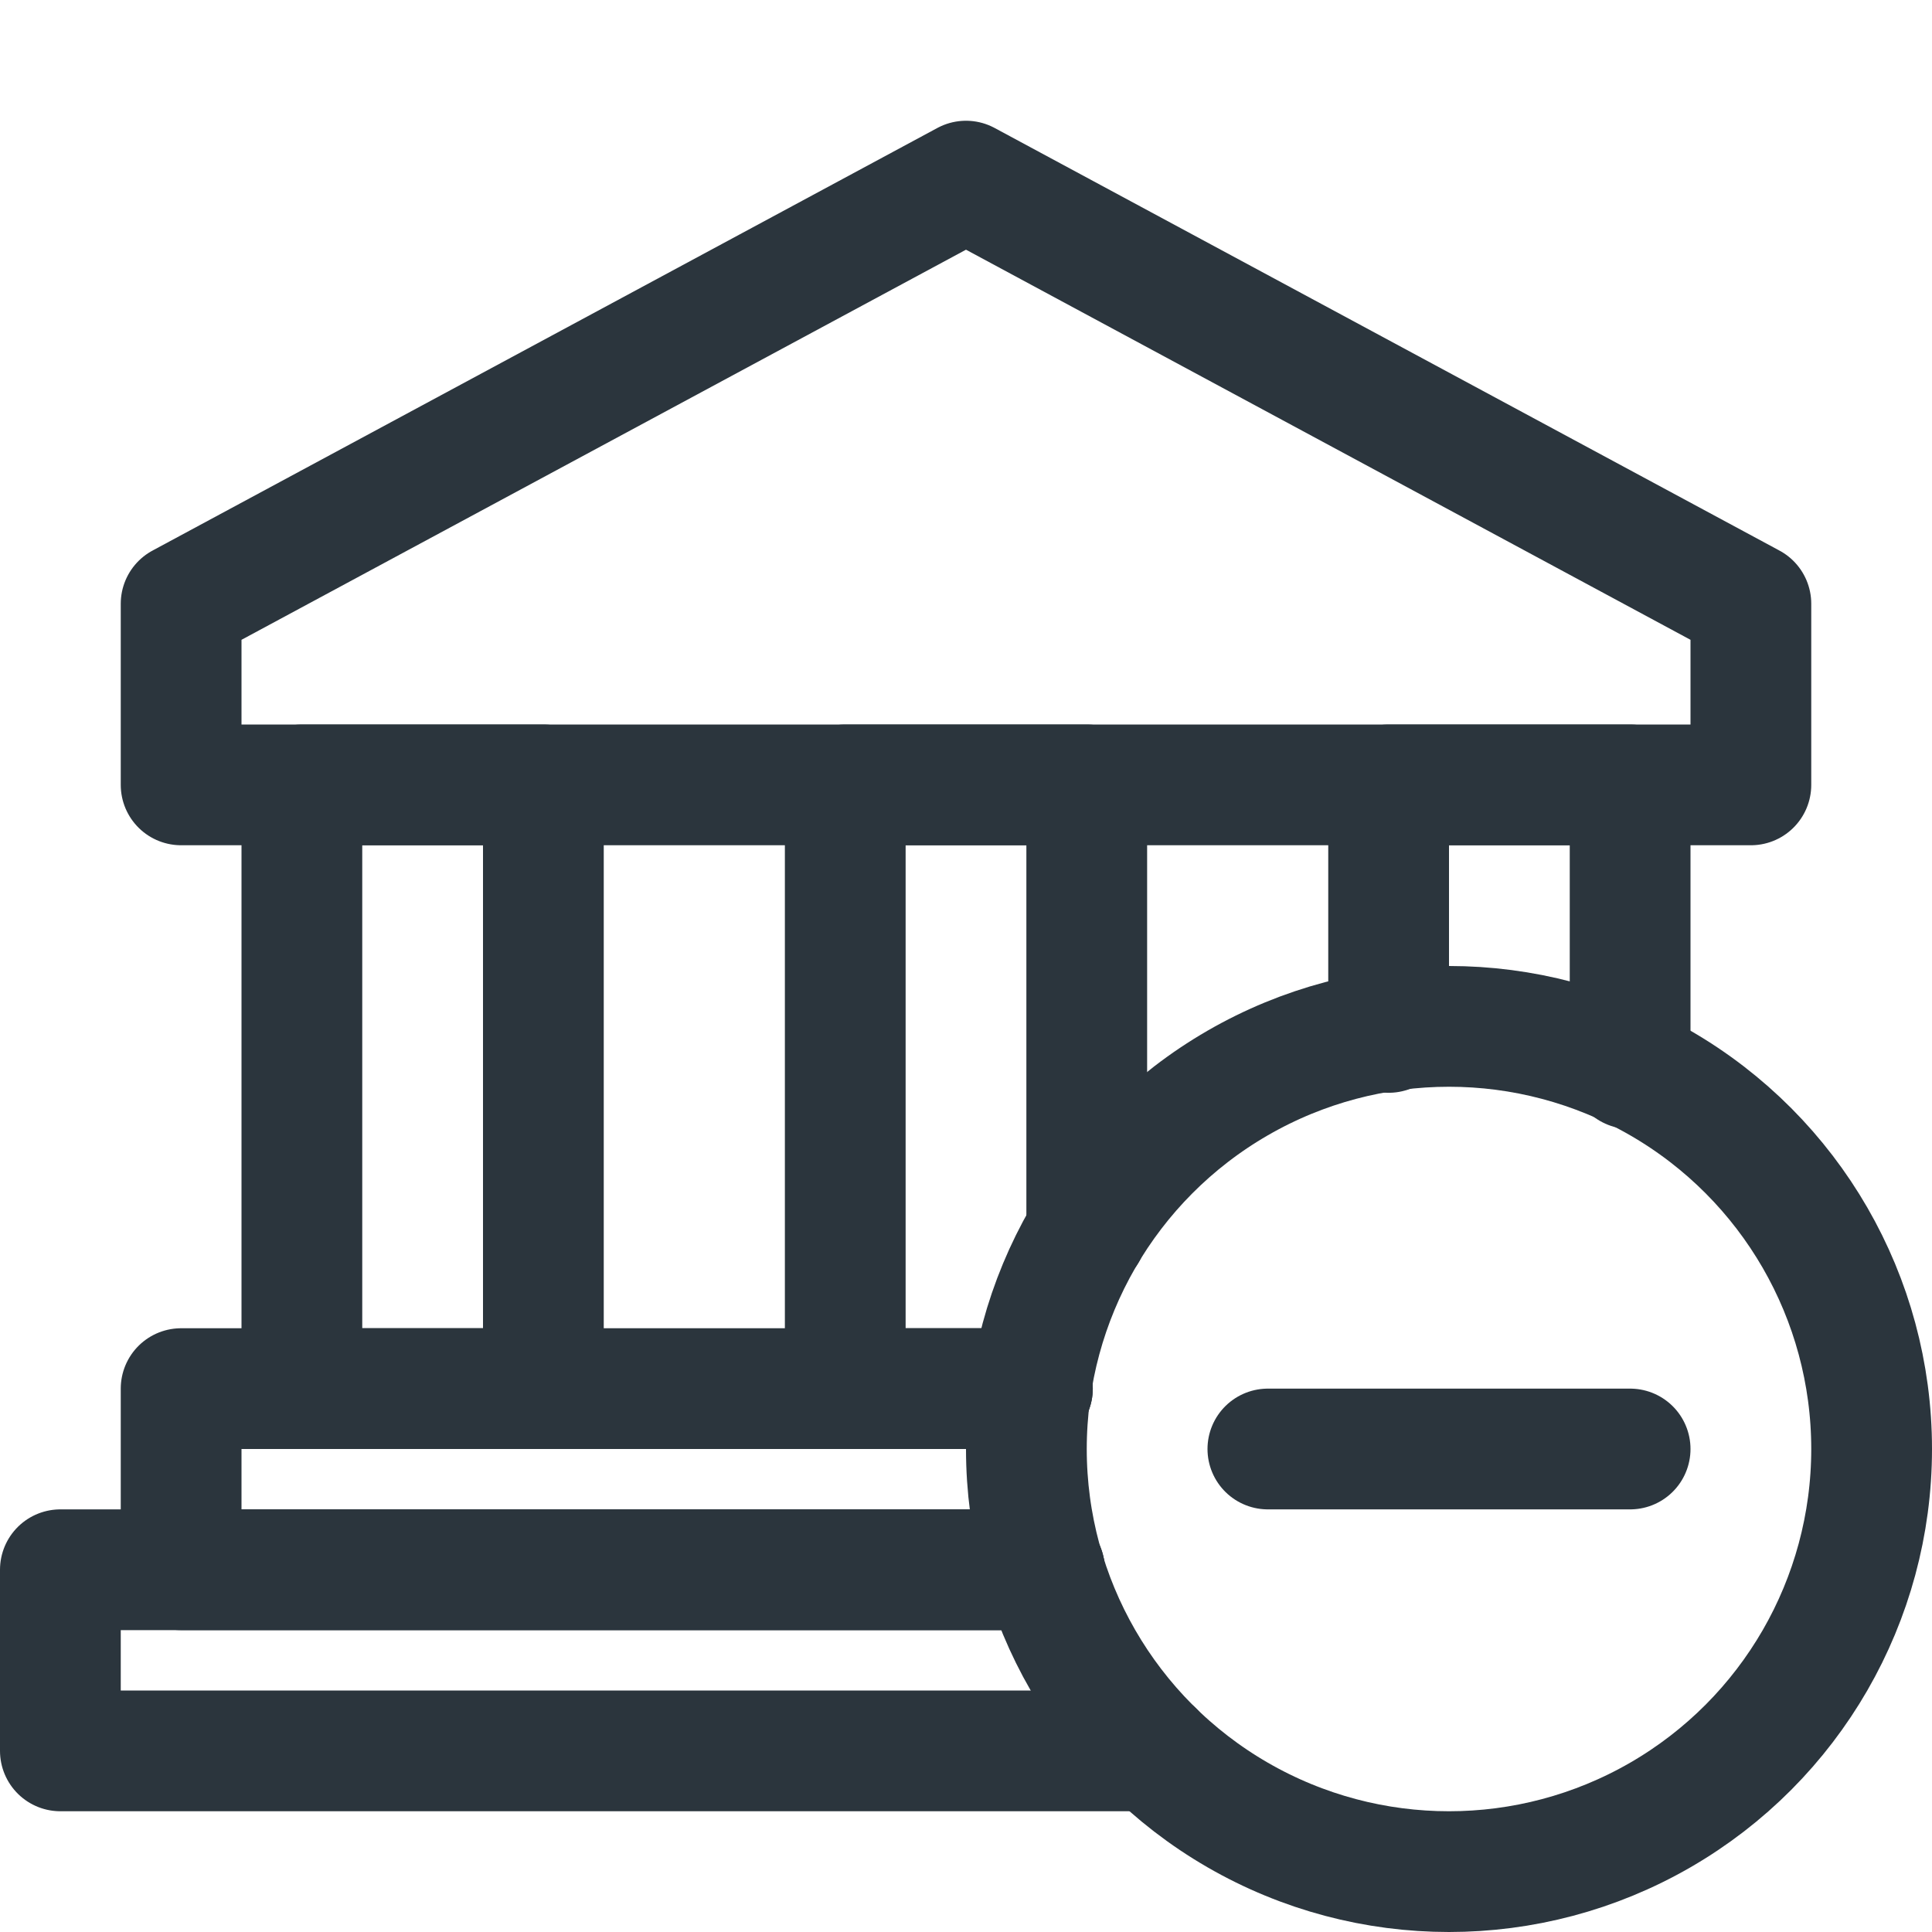
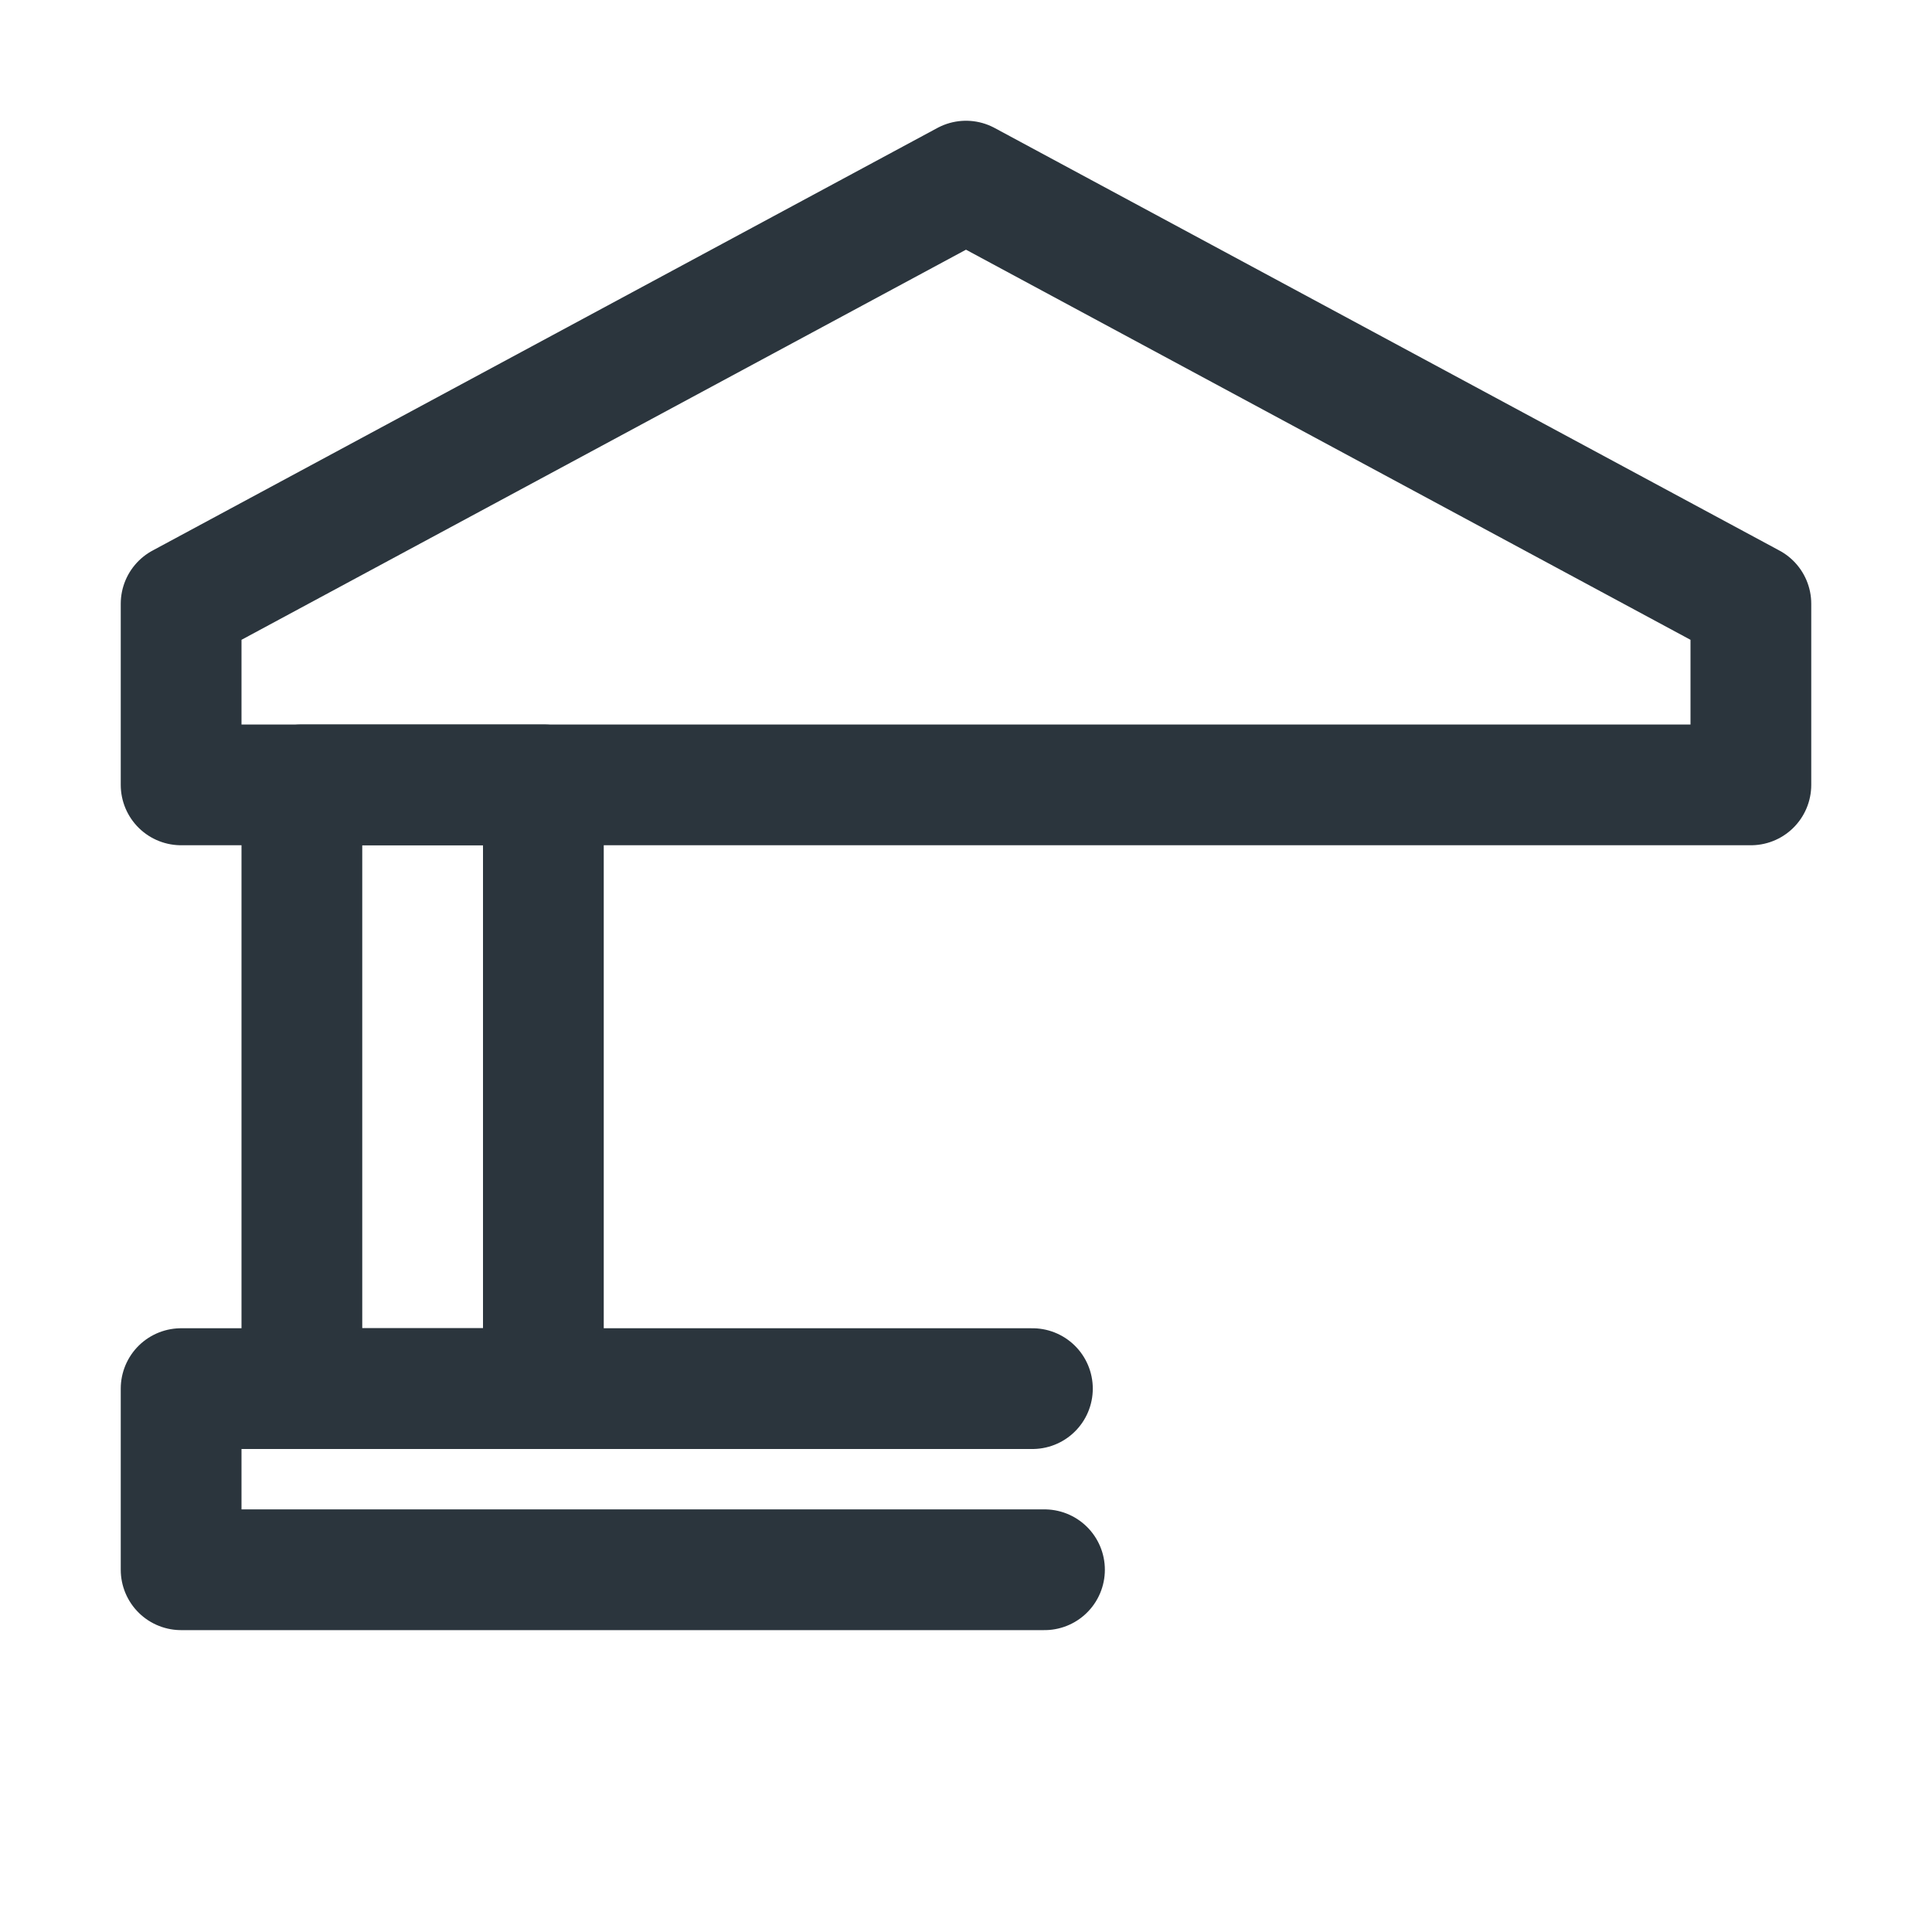
<svg xmlns="http://www.w3.org/2000/svg" id="Icons" viewBox="0 0 32 32" xml:space="preserve" width="90px" height="90px" fill="#2B353D">
  <g id="SVGRepo_bgCarrier" stroke-width="0" />
  <g id="SVGRepo_tracerCarrier" stroke-linecap="round" stroke-linejoin="round" />
  <g id="SVGRepo_iconCarrier">
    <style type="text/css"> .st0{fill:none;stroke:#2B353D;stroke-width:2;stroke-linecap:round;stroke-linejoin:round;stroke-miterlimit:10;} </style>
    <polygon class="st0" points="16,3 3,10 3,13 29,13 29,10 " />
    <rect x="5" y="13" class="st0" width="4" height="10" />
-     <circle class="st0" cx="24" cy="24" r="7" />
-     <line class="st0" x1="21" y1="24" x2="27" y2="24" />
-     <polyline class="st0" points="19.1,29 1,29 1,26 17.3,26 " />
    <polyline class="st0" points="17.3,26 3,26 3,23 17.1,23 " />
-     <polyline class="st0" points="23,17.1 23,13 27,13 27,17.7 " />
-     <polyline class="st0" points="17.1,23 14,23 14,13 18,13 18,20.4 " />
  </g>
</svg>